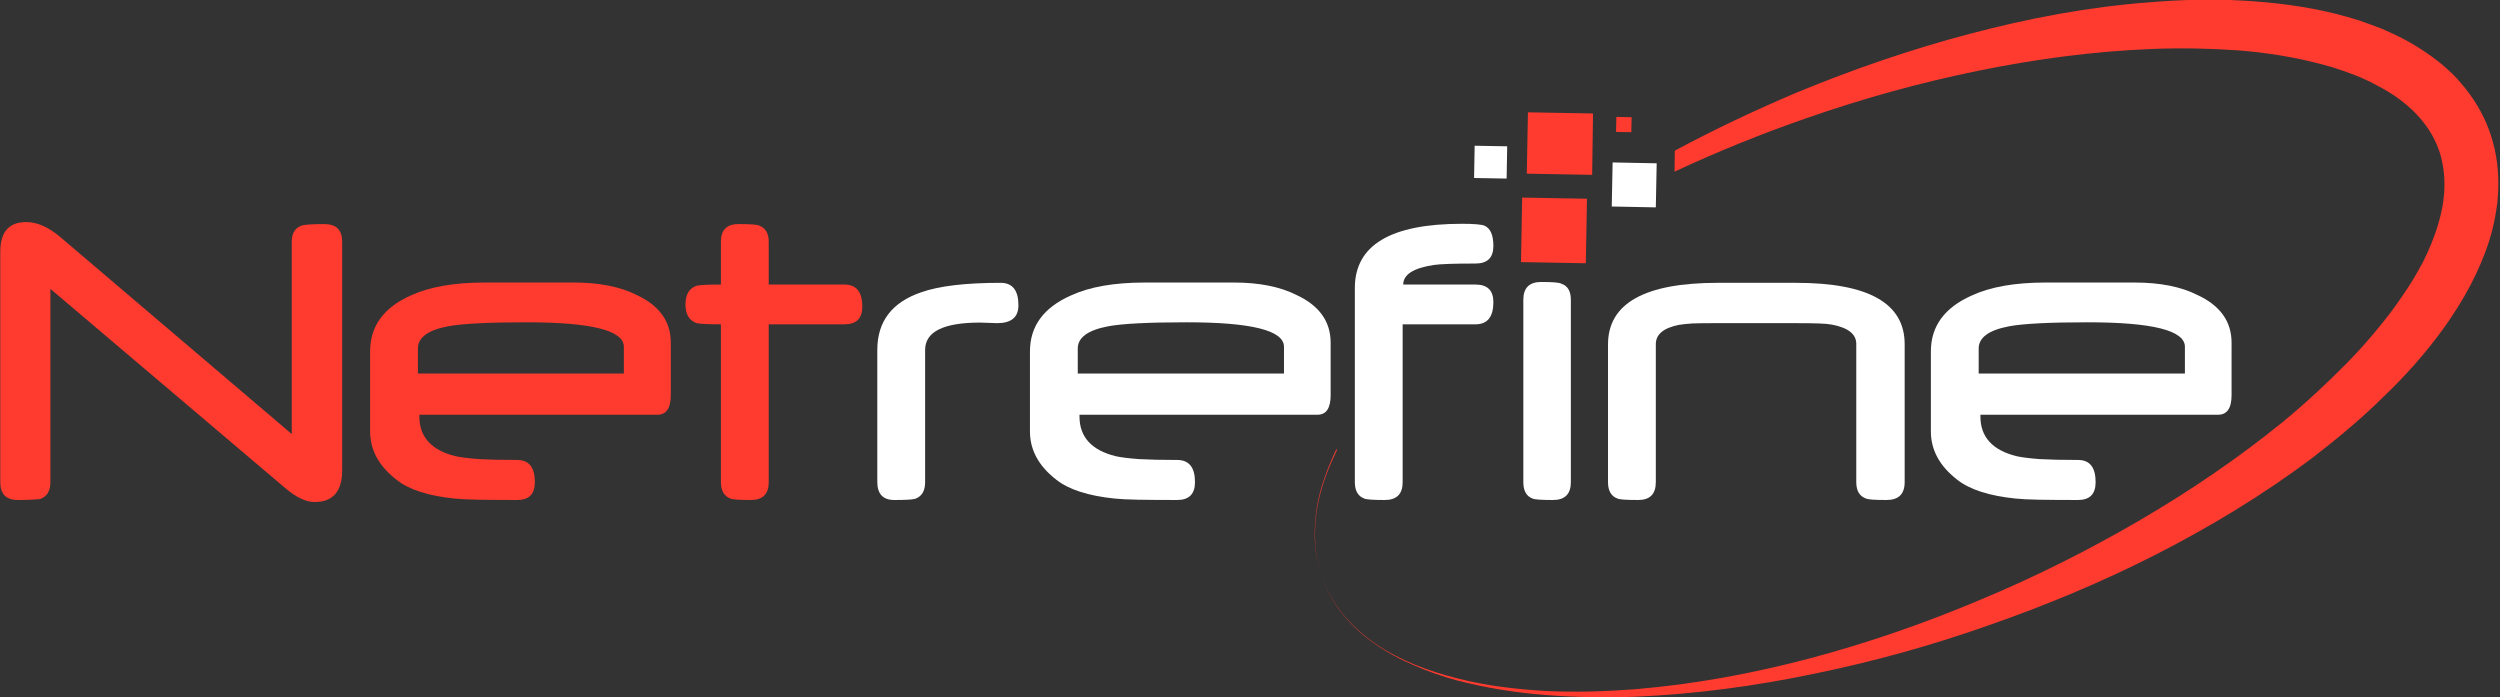
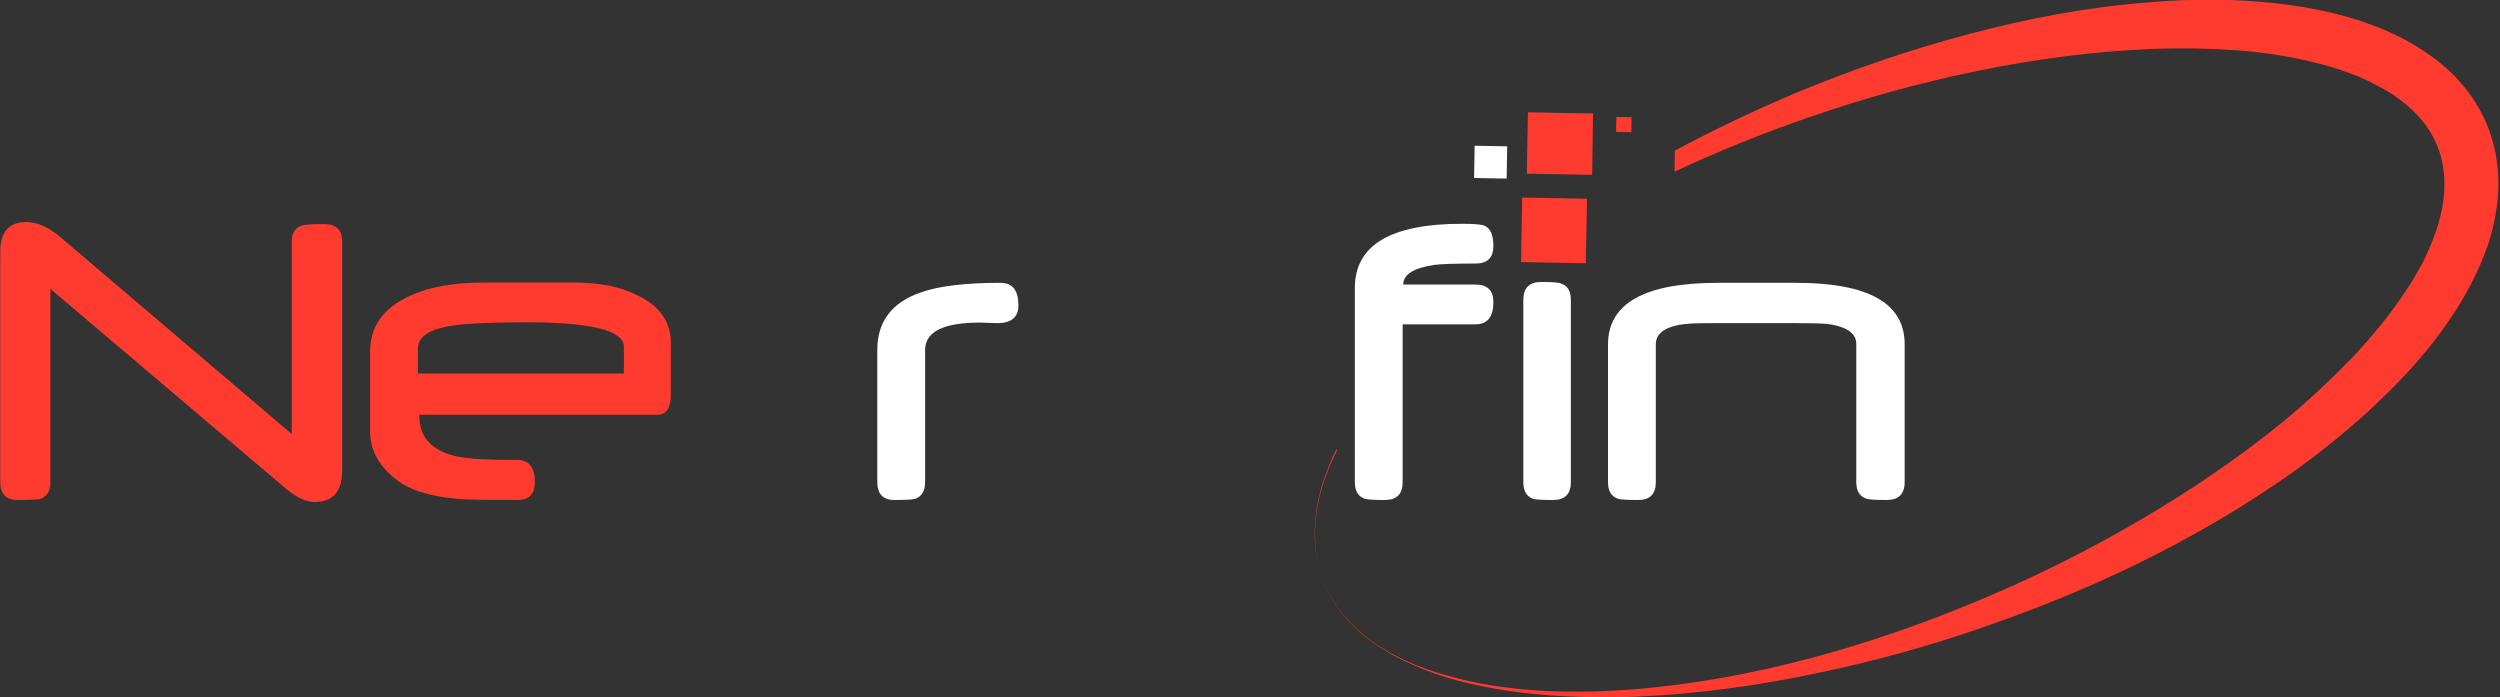
<svg xmlns="http://www.w3.org/2000/svg" version="1.2" viewBox="0 0 868 242" width="868" height="242">
  <rect x="0" y="0" width="868" height="242" fill="#333333" stroke="none" />
  <title>Netredfine-ai</title>
  <style>
		.s0 { fill: #ff3b2f } 
		.s1 { fill: #ffffff } 
	</style>
  <g id="Layer 1">
    <g id="&lt;Group&gt;">
      <g id="&lt;Group&gt;">
        <g id="&lt;Group&gt;">
          <path id="&lt;Path&gt;" class="s0" d="m553.1 39.4l-22.6-0.4-0.4 21.3 22.7 0.4z" />
        </g>
-         <path id="&lt;Path&gt;" class="s1" d="m575.2 56.7l-15.3-0.3-0.3 15.3 15.3 0.3z" />
        <g id="&lt;Group&gt;">
          <path id="&lt;Path&gt;" class="s0" d="m566.5 40.7l-5.3-0.1-0.1 5.2 5.3 0.1z" />
        </g>
        <g id="&lt;Group&gt;">
          <path id="&lt;Path&gt;" class="s0" d="m551 69l-22.5-0.4-0.4 22.4 22.5 0.4z" />
        </g>
        <path id="&lt;Path&gt;" class="s1" d="m511.8 61.8l11.3 0.2 0.2-11.2-11.3-0.2z" />
      </g>
      <path id="&lt;Compound Path&gt;" class="s0" d="m118.8 163.3q0 11-9.6 11-4.4 0-10-4.7l-81.7-69.3v67.1q0 4.7-3.7 5.9-1.1 0.1-3 0.2-1.9 0.1-4.6 0.1-6.1 0-6.1-6.2v-80q0-10.3 9-10.3 5.6 0 11.6 5l80.6 68.6v-66.8q0-4.6 3.8-5.7 1.1-0.2 2.9-0.3 1.9-0.1 4.6-0.1 6.2 0 6.2 6.1z" />
      <path id="&lt;Compound Path&gt;" fill-rule="evenodd" class="s0" d="m232.9 137.2q0 6.8-4.7 6.8h-82.6v0.6q0 10.7 12.6 13.8 2.8 0.6 8 1 5.2 0.3 13.4 0.3 6.1 0 6.1 7.7 0 6.2-6.1 6.2-8.4 0-13.7-0.1-5.3-0.1-8.1-0.4-13.7-1.4-20.1-6.5-9.2-7.1-9.2-16.8v-27.8q0-13.1 14.1-19.4 9.7-4.5 25.7-4.5h31q13.1 0 21.7 4.3 11.9 5.5 11.9 16.6zm-16.3-7.5v-9.3q0-8.5-33.7-8.5-20 0-27.4 1.4-10.4 2-10.4 7.7v8.7z" />
-       <path id="&lt;Compound Path&gt;" class="s0" d="m299.4 106.5q0 6.1-6.2 6.1h-26.3v54.8q0 6.2-6.2 6.2-6 0-7.1-0.5-3.3-1.3-3.3-5.7v-54.8q-3.4 0-5.4-0.1-2.1-0.1-3-0.3-3.9-1.3-3.9-6.5 0-5.2 3.9-6.5 0.9-0.2 3-0.3 2-0.1 5.4-0.1v-14.9q0-6.1 6.1-6.1 6.1 0 7.1 0.5 3.4 1.2 3.4 5.6v14.9h26.3q6.2 0 6.2 7.7z" />
      <path id="&lt;Compound Path&gt;" class="s1" d="m353.6 106q0 6.2-7.4 6.2-1 0-2.9-0.1-2-0.1-3-0.1-19.1 0-19.1 9.5v45.9q0 4.6-3.5 5.8-1.4 0.4-7.2 0.4-5.9 0-5.9-6.3v-45.8q0-14.8 15.2-20 9.3-3.3 27.6-3.3 6.2 0 6.2 7.8z" />
-       <path id="&lt;Compound Path&gt;" fill-rule="evenodd" class="s1" d="m462 137.2q0 6.8-4.6 6.8h-82.6v0.6q0 10.7 12.6 13.8 2.7 0.6 8 1 5.2 0.3 13.3 0.3 6.2 0 6.2 7.7 0 6.2-6.2 6.2-8.3 0-13.6-0.1-5.4-0.1-8.1-0.4-13.7-1.4-20.2-6.5-9.2-7.1-9.2-16.8v-27.8q0-13.1 14.2-19.4 9.7-4.5 25.7-4.5h31q13 0 21.6 4.3 11.9 5.5 11.9 16.6zm-16.2-7.5v-9.3q0-8.5-33.8-8.5-19.9 0-27.3 1.4-10.5 2-10.5 7.7v8.7z" />
      <path id="&lt;Compound Path&gt;" class="s1" d="m518.5 104.9q0 7.7-6.2 7.7h-25.3v54.8q0 6.2-6.2 6.2-6.1 0-7.1-0.5-3.3-1.2-3.3-5.7v-67.4q0-22.3 37.2-22.3 6.4 0 7.9 0.7 3 1.4 3 7 0 6.1-6.2 6.1-11.2 0-14.5 0.5-10.6 1.6-10.6 6.8h25.1q6.2 0 6.2 6.1z" />
      <path id="&lt;Path&gt;" class="s1" d="m545.4 167.4q0 6.2-6.2 6.2-6.1 0-7.1-0.5-3.2-1.2-3.2-5.7v-63.3q0-6.2 6.2-6.2 6 0 7 0.6 3.3 1.1 3.3 5.6z" />
      <path id="&lt;Compound Path&gt;" class="s1" d="m661.3 167.4q0 6.2-6.3 6.2-6.1 0-7.1-0.5-3.4-1.2-3.4-5.7v-48q0-5.1-8.5-6.7-1.5-0.3-4.6-0.4-3.1-0.1-7.8-0.1h-28.7q-4.3 0-7.3 0.1-2.9 0.2-4.7 0.5-8 1.6-8 6.7v47.9q0 6.2-6.1 6.2-6.2 0-7.2-0.5-3.3-1.2-3.3-5.7v-47.8q0-21.4 38.1-21.4h27.2q37.7 0 37.7 21.3z" />
-       <path id="&lt;Compound Path&gt;" fill-rule="evenodd" class="s1" d="m774.8 137.2q0 6.8-4.7 6.8h-82.5v0.6q0 10.7 12.6 13.8 2.7 0.6 7.9 1 5.3 0.3 13.4 0.3 6.1 0 6.1 7.7 0 6.2-6.1 6.2-8.4 0-13.7-0.1-5.3-0.1-8-0.4-13.7-1.4-20.2-6.5-9.2-7.1-9.2-16.8v-27.8q0-13.1 14.2-19.4 9.7-4.5 25.6-4.5h31q13.1 0 21.7 4.3 11.9 5.5 11.9 16.6zm-16.2-7.5v-9.3q0-8.5-33.8-8.5-19.9 0-27.3 1.4-10.5 2-10.5 7.7v8.7z" />
      <g id="&lt;Group&gt;">
        <path id="&lt;Path&gt;" class="s0" d="m456.6 183.9c0.1-5.2 1.1-10.4 2.6-15.3 1.3-4.2 3-8.2 4.9-12.1v-0.8c-2 4.1-3.7 8.4-5.1 12.8-1.5 5-2.4 10.2-2.5 15.4-0.2 5.2 0.5 10.4 2.1 15.3-1.6-4.9-2.2-10.1-2-15.3z" />
        <path id="&lt;Path&gt;" class="s0" d="m864.9 47.2c-1.9-6.1-5.1-11.7-9-16.6-1-1.2-2-2.4-3-3.5q-1.6-1.7-3.3-3.2c-2.3-2.1-4.7-3.9-7.2-5.6-4.9-3.4-10-6-15.4-8.3-1.3-0.5-2.6-1-4-1.5-1.3-0.5-2.6-0.9-3.9-1.4q-4.1-1.3-8.1-2.3c-10.8-2.7-21.7-4-32.5-4.6-10.8-0.6-21.6-0.3-32.2 0.6-21.3 1.6-42.2 5.6-62.6 11-20.5 5.4-40.4 12.3-59.8 20.3-14.4 6.1-28.6 12.8-42.4 20.2l-0.1 7.3c15-7 30.3-13.2 45.9-18.6 19.5-6.8 39.3-12.3 59.4-16.4 20-4.1 40.3-6.8 60.5-7.6 10.1-0.4 20.2-0.2 30.1 0.5 10 0.8 19.8 2.4 29.1 4.9q3.5 0.9 6.9 2.1c1.1 0.4 2.2 0.8 3.3 1.2 1.2 0.4 2.2 0.9 3.3 1.3q3.2 1.4 6.2 3.1c1 0.5 2.1 1.1 3 1.7 0.9 0.5 1.9 1.2 2.8 1.8q2.7 1.9 5.1 4.1 1.2 1 2.2 2.2c0.8 0.8 1.5 1.6 2.1 2.4 2.6 3.2 4.5 6.8 5.8 10.7 1.2 3.8 1.7 7.9 1.6 12.1-0.1 4.3-0.9 8.6-2.2 12.9-0.3 1.1-0.7 2.2-1.1 3.3q-0.3 0.8-0.6 1.6l-0.6 1.6q-1.3 3.2-2.9 6.4c-1.1 2.1-2.3 4.1-3.5 6.2q-1.9 3.1-4 6.1c-2.7 4-5.7 7.9-8.9 11.7q-4.7 5.7-10 11.1c-7 7.1-14.4 14-22.2 20.4-15.7 12.8-32.7 24.3-50.4 34.6-17.7 10.3-36.1 19.5-55.1 27.4-19 8-38.6 14.8-58.5 20.1-20 5.3-40.4 9.1-61 10.8-10.4 0.8-20.7 1.1-31.1 0.6-10.3-0.6-20.7-1.8-30.7-4.4-10-2.5-19.9-6.2-28.5-12.1-4.3-3-8.2-6.5-11.4-10.5-3.2-4.1-5.8-8.7-7.4-13.7 1.6 5 4.1 9.6 7.3 13.7 3.2 4.1 7.1 7.6 11.4 10.6 4.3 3 8.9 5.5 13.7 7.5 4.7 2.1 9.7 3.8 14.7 5.2 10.1 2.6 20.4 4.3 30.8 5.1 10.4 0.8 20.9 1 31.3 0.6 20.9-0.9 41.7-3.7 62.2-8 20.5-4.2 40.7-9.8 60.5-16.8 19.8-6.9 39.3-15 58.1-24.6 18.8-9.6 37-20.6 54.1-33.4 8.4-6.5 16.7-13.3 24.4-20.9q5.9-5.6 11.3-11.7c3.6-4.1 7-8.3 10.3-12.9 6.4-9 12-18.9 15.6-30.1q1.3-4.2 2.1-8.7 0.4-2.2 0.7-4.5 0.2-2.2 0.3-4.5c0.2-6.2-0.5-12.5-2.5-18.6z" />
      </g>
    </g>
  </g>
</svg>